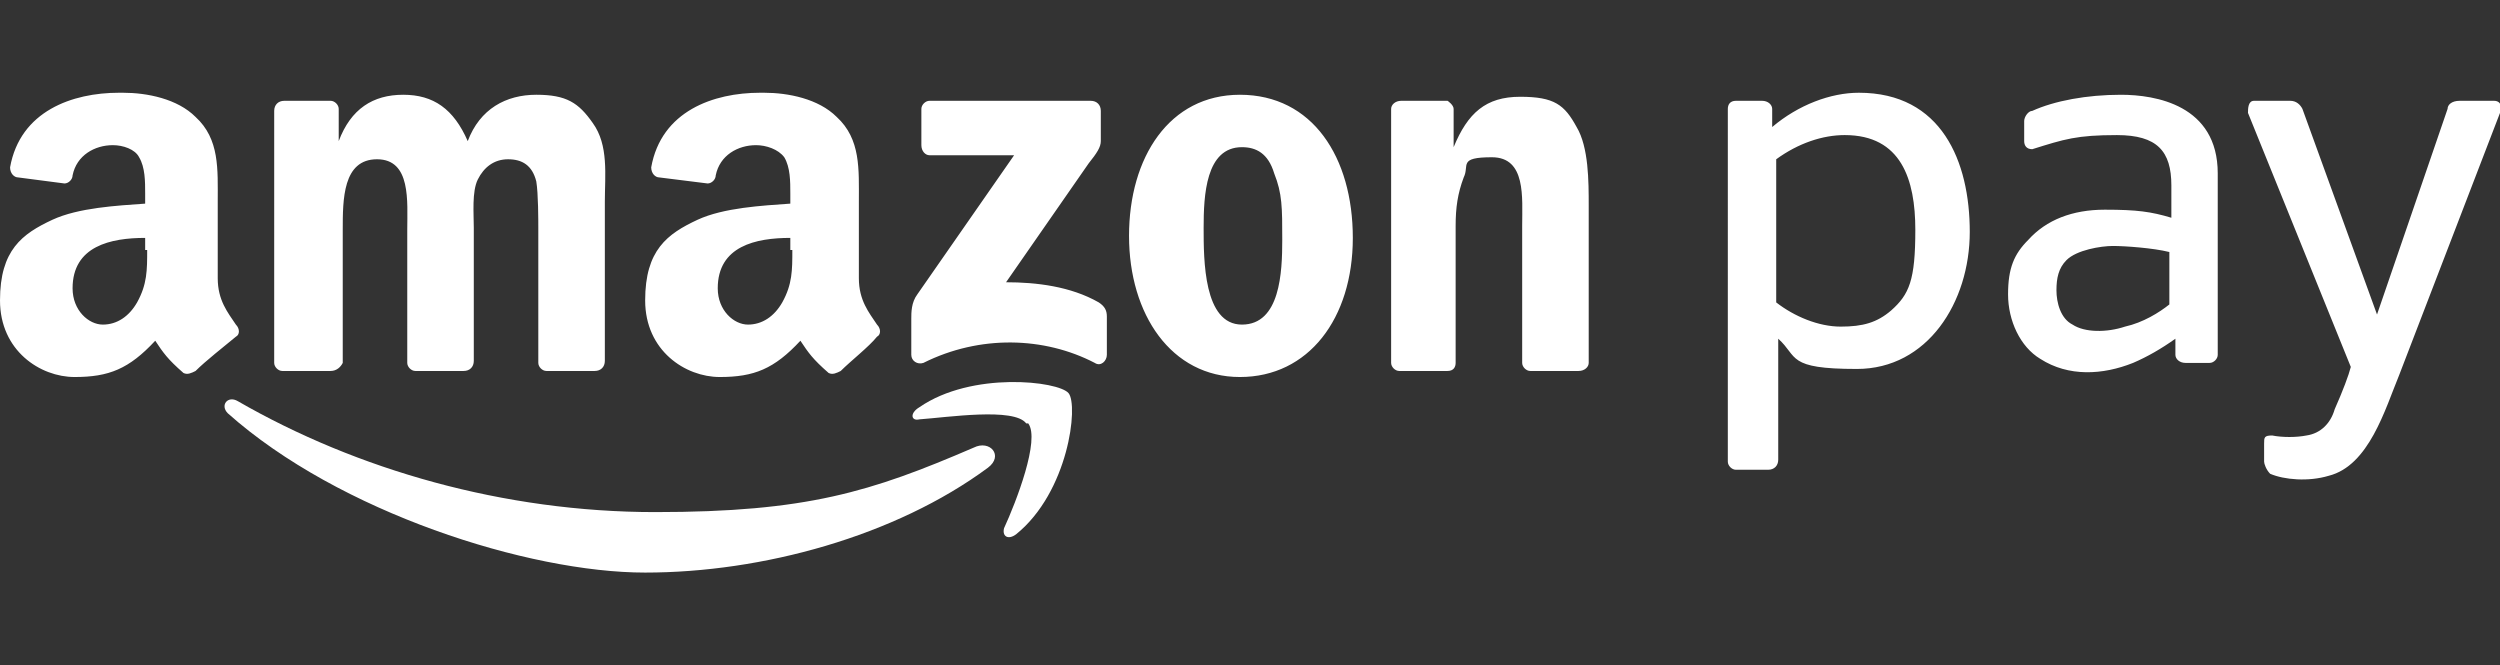
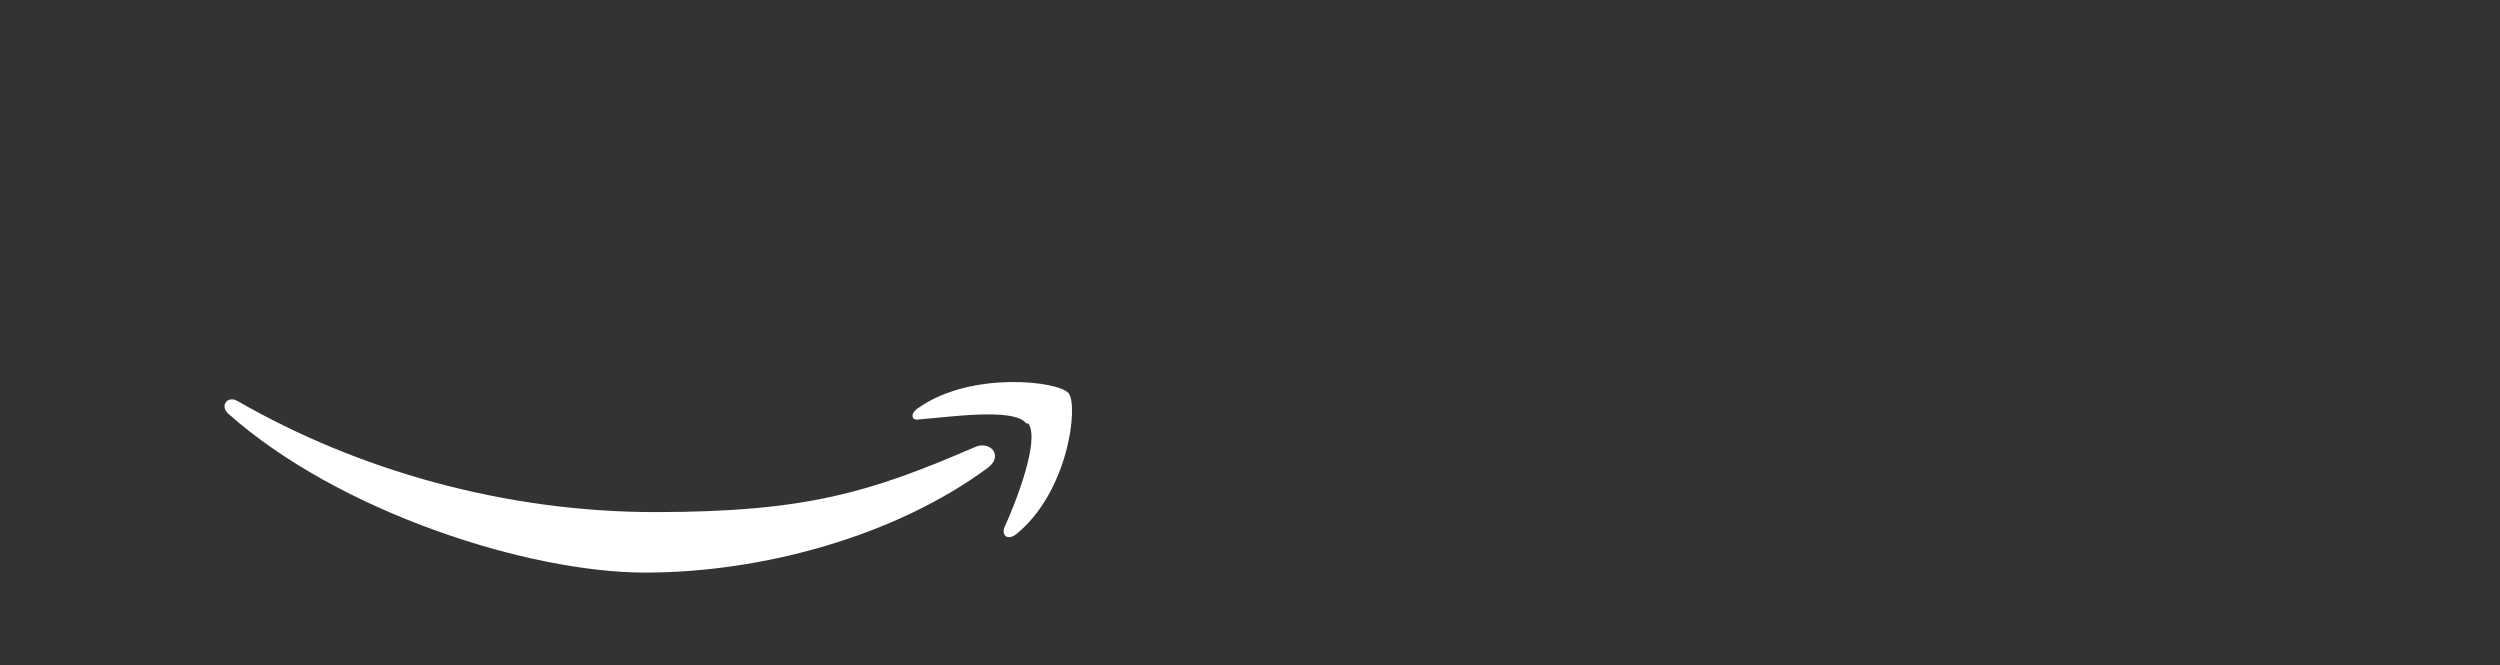
<svg xmlns="http://www.w3.org/2000/svg" version="1.1" viewBox="0 0 124 33">
  <rect x="0" y="0" width="124" height="33" fill="#333333" stroke="none" />
  <g>
    <path d="M49,23.2c-4.6,3.4-11.2,5.2-17,5.2s-15.2-3-20.7-7.9c-.4-.4,0-.9.5-.6,5.9,3.4,13.2,5.5,20.7,5.5s10.7-1,15.8-3.2c.8-.4,1.5.4.7,1h0Z" style="fill: #fff; fill-rule: evenodd;" />
    <path d="M50.9,21c-.6-.8-3.9-.3-5.3-.2-.4.1-.5-.3,0-.6,2.6-1.8,6.9-1.3,7.4-.7.5.6,0,4.9-2.6,7-.4.3-.7.1-.6-.3.6-1.3,1.8-4.4,1.2-5.2Z" style="fill: #fff; fill-rule: evenodd;" />
-     <path d="M45.7,7.2v-1.8c0-.2.2-.4.4-.4h8c.3,0,.5.2.5.5v1.5c0,.3-.2.6-.6,1.1l-4.1,5.9c1.5,0,3.2.2,4.6,1,.3.2.4.4.4.7v1.9c0,.3-.3.6-.6.4-2.5-1.3-5.7-1.4-8.5,0-.3.1-.6-.1-.6-.4v-1.8c0-.3,0-.8.3-1.2l4.8-6.9h-4.2c-.2,0-.4-.2-.4-.5h0ZM16.4,18.4h-2.4c-.2,0-.4-.2-.4-.4V5.5c0-.3.2-.5.5-.5h2.3c.2,0,.4.2.4.4v1.6h0c.6-1.6,1.7-2.3,3.2-2.3s2.5.7,3.2,2.3c.6-1.6,1.9-2.3,3.4-2.3s2.1.4,2.8,1.4c.8,1.1.6,2.6.6,3.9v7.9c0,.3-.2.5-.5.5h-2.4c-.2,0-.4-.2-.4-.4v-6.6c0-.5,0-1.8-.1-2.4-.2-.8-.7-1.1-1.4-1.1s-1.2.4-1.5,1c-.3.6-.2,1.7-.2,2.4v6.6c0,.3-.2.5-.5.5h-2.4c-.2,0-.4-.2-.4-.4v-6.6c0-1.4.2-3.5-1.5-3.5s-1.7,2-1.7,3.5v6.6c-.1.2-.3.4-.6.4ZM61.6,7.3c-1.8,0-1.9,2.4-1.9,4s0,4.8,1.9,4.8,2-2.6,2-4.2,0-2.3-.4-3.3c-.3-1-.9-1.3-1.6-1.3h0ZM61.5,4.7c3.6,0,5.6,3.1,5.6,7.1s-2.2,6.9-5.6,6.9-5.5-3.1-5.5-7,2-7,5.5-7ZM71.8,18.4h-2.4c-.2,0-.4-.2-.4-.4V5.4c0-.2.2-.4.5-.4h2.3c0,0,.3.2.3.4v1.9h0c.7-1.7,1.6-2.5,3.3-2.5s2.2.4,2.8,1.5c.6,1,.6,2.7.6,3.9v7.8c0,.2-.2.4-.5.4h-2.4c-.2,0-.4-.2-.4-.4v-6.8c0-1.4.2-3.4-1.5-3.4s-1.1.4-1.4,1c-.3.8-.4,1.5-.4,2.4v6.8c0,.2-.1.4-.4.4h0ZM41.7,18.4c-.2.1-.4.2-.6.1-.8-.7-1-1-1.4-1.6-1.3,1.4-2.3,1.8-4,1.8s-3.7-1.3-3.7-3.8,1.1-3.3,2.6-4c1.3-.6,3.2-.7,4.6-.8v-.5c0-.6,0-1.3-.3-1.8-.3-.4-.9-.6-1.4-.6-.9,0-1.8.5-2,1.5,0,.2-.2.4-.4.4l-2.4-.3c-.2,0-.4-.2-.4-.5.5-2.8,3.1-3.7,5.4-3.7h.2c1.2,0,2.7.3,3.6,1.2,1.2,1.1,1.1,2.6,1.1,4.2v3.8c0,1.1.5,1.7.9,2.3.2.2.2.5,0,.6-.4.5-1.3,1.2-1.8,1.7h0ZM39.3,12.4c0,1,0,1.7-.5,2.6-.4.7-1,1.1-1.7,1.1s-1.5-.7-1.5-1.8c0-2.1,1.9-2.5,3.6-2.5v.6s.1,0,.1,0ZM9.7,18.4c-.2.1-.4.2-.6.1-.8-.7-1-1-1.4-1.6-1.3,1.4-2.3,1.8-4,1.8S0,17.4,0,14.9s1.1-3.3,2.6-4c1.3-.6,3.2-.7,4.6-.8v-.5c0-.6,0-1.3-.3-1.8-.2-.4-.8-.6-1.3-.6-.9,0-1.8.5-2,1.5,0,.2-.2.4-.4.4l-2.3-.3c-.2,0-.4-.2-.4-.5.5-2.8,3.1-3.7,5.4-3.7h.2c1.2,0,2.7.3,3.6,1.2,1.2,1.1,1.1,2.6,1.1,4.2v3.8c0,1.1.5,1.7.9,2.3.2.2.2.5,0,.6-.6.5-1.5,1.2-2,1.7h0ZM7.3,12.4c0,1,0,1.7-.5,2.6-.4.7-1,1.1-1.7,1.1s-1.5-.7-1.5-1.8c0-2.1,1.9-2.5,3.6-2.5v.6h0ZM112.3,22.9v-.9c0-.3,0-.4.4-.4.5.1,1.2.1,1.7,0,.7-.1,1.2-.6,1.4-1.3.4-.9.7-1.7.8-2.1l-5.1-12.6c0-.2,0-.6.3-.6h1.8c.3,0,.5.2.6.4l3.7,10.2,3.5-10.2c0-.2.2-.4.6-.4h1.7c.4,0,.4.4.3.6l-5,13c-.7,1.7-1.5,4.5-3.5,5-1,.3-2.2.2-2.9-.1-.2-.2-.3-.5-.3-.6h0ZM110,17.6c0,.2-.2.4-.4.4h-1.2c-.3,0-.5-.2-.5-.4v-.8c-.7.5-1.4.9-2.1,1.2-1.5.6-3.2.7-4.6-.2-1-.6-1.6-1.9-1.6-3.2s.3-2,1-2.7c.9-1,2.2-1.5,3.8-1.5s2.3.1,3.3.4v-1.6c0-1.7-.7-2.5-2.7-2.5s-2.6.2-4.2.7c-.3,0-.4-.2-.4-.4v-1c0-.2.2-.5.4-.5,1.1-.5,2.7-.8,4.4-.8s4.8.5,4.8,3.9v9h0ZM107.6,15.1v-2.6c-.8-.2-2.2-.3-2.8-.3s-1.8.2-2.3.7c-.4.4-.5.9-.5,1.5s.2,1.4.8,1.7c.6.4,1.7.4,2.6.1.9-.2,1.7-.7,2.2-1.1ZM91.5,6.7c2.8,0,3.5,2.2,3.5,4.7s-.3,3.2-1.2,4c-.7.6-1.4.8-2.5.8s-2.3-.5-3.2-1.2v-7.1c1.1-.8,2.3-1.2,3.4-1.2ZM87.7,23.3h-1.6c-.2,0-.4-.2-.4-.4V5.4c0-.2.1-.4.4-.4h1.3c.3,0,.5.2.5.4v.9c1.3-1.1,2.9-1.7,4.3-1.7,4.1,0,5.5,3.4,5.5,6.9s-2.1,6.8-5.6,6.8-2.9-.6-3.9-1.5v6c0,.3-.2.5-.5.5h0Z" style="fill: #fff; fill-rule: evenodd;" />
  </g>
</svg>